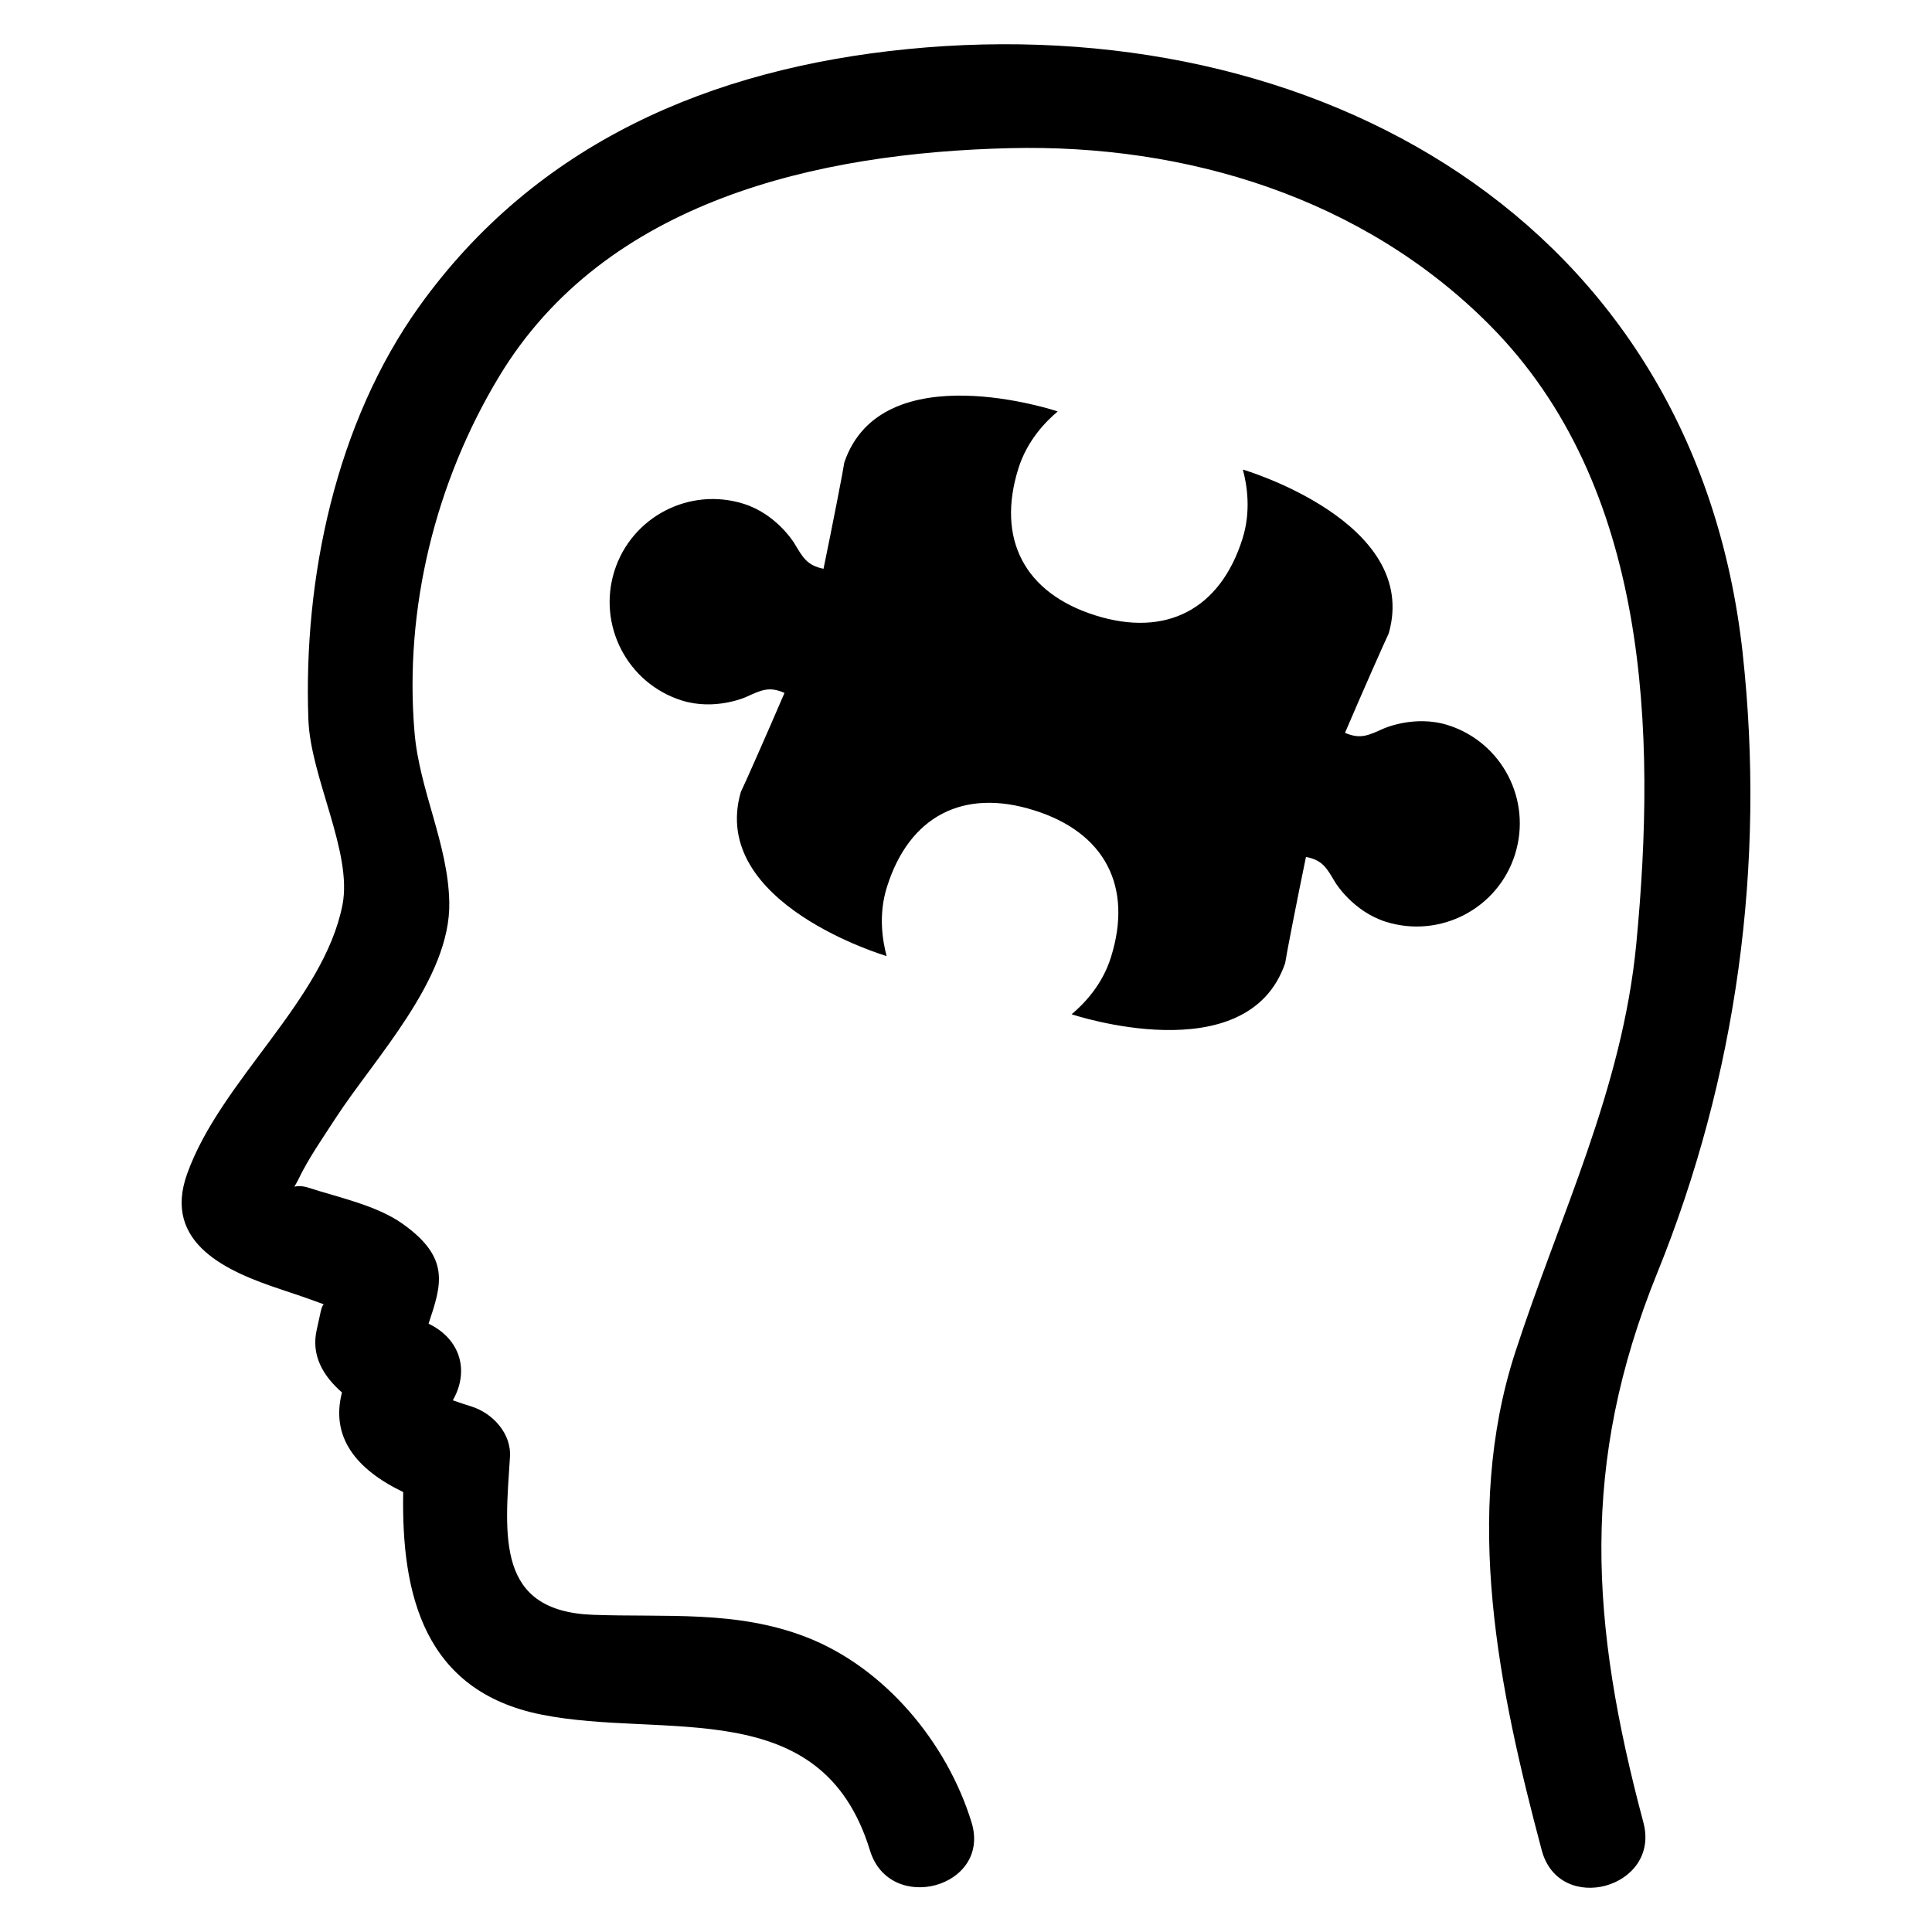
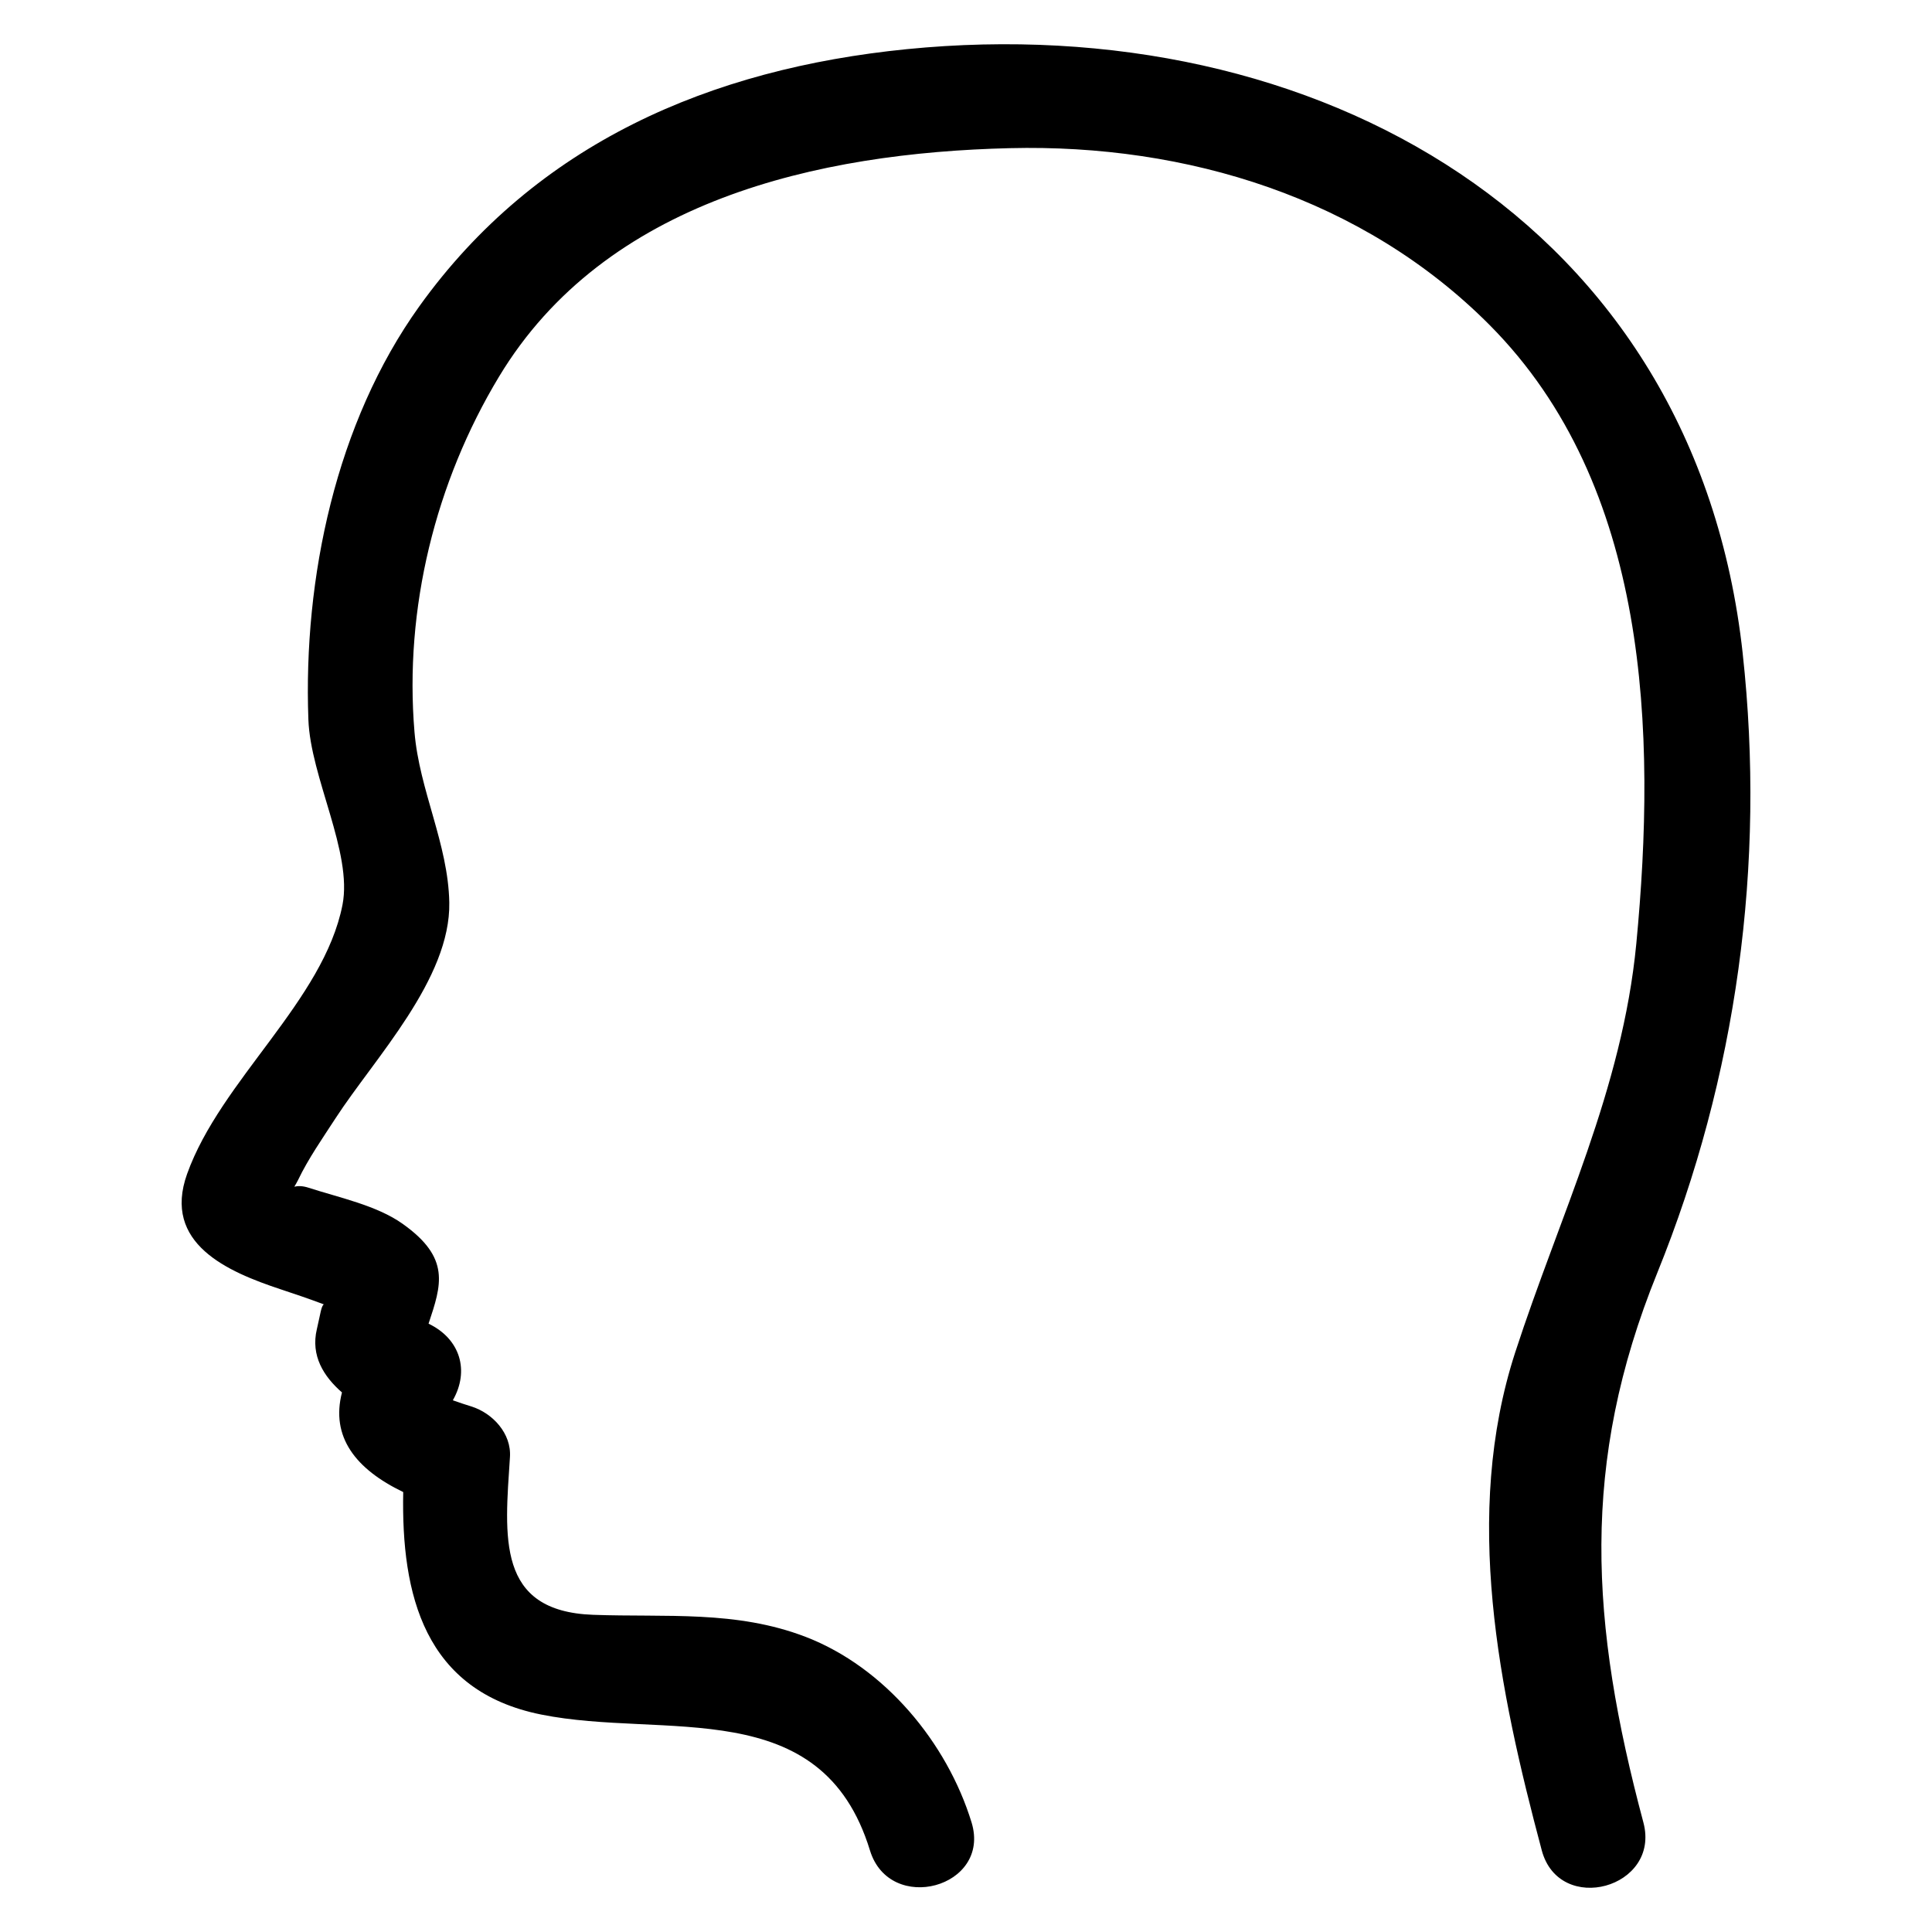
<svg xmlns="http://www.w3.org/2000/svg" fill="#000000" width="800px" height="800px" version="1.1" viewBox="144 144 512 512">
  <g>
    <path d="m605.84 317.21c-12.613-114.96-113.45-170.95-221.54-160.18-52 5.191-98.168 24.93-129.17 68.137-22.109 30.84-30.781 72.09-29.406 109.5 0.535 15.312 11.754 35.223 9.039 49.129-5.008 25.449-32.289 46.457-41.176 71.297-6.625 18.488 10.793 25.938 24.719 30.562 3.879 1.281 7.727 2.594 11.512 4.016-0.719 0.504-0.871 2.426-1.848 6.566-1.664 7.023 1.785 12.52 6.656 16.777-3.039 11.77 3.602 20.32 16.23 26.398-0.535 27.176 5.543 52.73 36.562 58.961 32.762 6.594 74.305-5.863 87.129 36 5.25 17.16 32.199 9.848 26.93-7.406-6.504-21.191-23.055-41.113-43.922-49.16-18.457-7.113-37.008-5.16-56.352-5.863-25.77-0.918-23.434-20.703-22.062-41.77 0.441-6.289-4.594-11.68-10.23-13.449-1.602-0.488-3.191-1.023-4.777-1.586-0.031-0.031-0.062-0.031-0.121-0.062 4.441-7.785 2-16.23-6.441-20.289 3.434-10.32 5.879-17.418-6.887-26.473-6.856-4.887-17.055-6.992-24.93-9.559-1.633-0.52-2.809-0.488-3.754-0.273 0.305-0.52 0.594-0.961 0.961-1.711 2.75-5.754 6.535-11.129 9.984-16.457 10.352-15.922 30.504-36.887 30.121-57.16-0.305-15.574-7.938-29.68-9.223-45.176-2.746-32.672 5.543-66.211 22.398-94.152 28.184-46.746 84.531-59.344 135.37-60.562 46.898-1.145 93.691 13.207 127.17 46.887 42.367 42.625 44.199 108 38.855 163.95-3.727 38.777-20.273 71.922-32.09 108.29-13.984 43.113-4.289 89.48 7.039 131.98 4.656 17.375 31.57 10 26.93-7.406-14.105-52.793-16.793-95.145 3.664-145.6 21.082-52.004 28.777-108.26 22.656-164.15z" />
-     <path d="m527.66 336.15c-8.824-2.762-16.992 0.93-16.992 0.93-3.969 1.742-6.047 2.93-10.23 1.129 4.504-10.551 10.734-24.625 11.574-26.305 8.535-29.617-38.641-43.465-38.641-43.465 1.098 4.09 2.215 10.977-0.09 18.305-5.91 18.762-20.242 26.23-39.008 20.336-18.762-5.91-26.273-20.23-20.367-39.008 2.32-7.328 7.16-12.32 10.41-15.039 0 0-46.609-15.648-56.562 13.512-0.246 1.848-3.191 16.961-5.512 28.184-4.441-0.887-5.512-3.07-7.754-6.777 0 0-4.625-7.68-13.418-10.441-14.398-4.519-29.727 3.465-34.258 17.848-4.504 14.398 3.496 29.754 17.863 34.273 8.824 2.777 16.992-0.902 16.992-0.902 3.969-1.785 6.078-2.945 10.23-1.098-4.504 10.504-10.734 24.594-11.574 26.258-8.566 29.602 38.641 43.48 38.641 43.48-1.098-4.106-2.231-11.008 0.09-18.32 5.879-18.762 20.242-26.242 39.008-20.305 18.734 5.863 26.242 20.199 20.336 38.977-2.289 7.328-7.16 12.352-10.41 15.07 0 0 46.609 15.633 56.594-13.559 0.246-1.848 3.191-16.961 5.512-28.137 4.473 0.855 5.512 2.992 7.754 6.746 0 0 4.625 7.664 13.418 10.441 14.398 4.504 29.727-3.496 34.227-17.863 4.535-14.406-3.449-29.734-17.832-34.27z" />
  </g>
</svg>